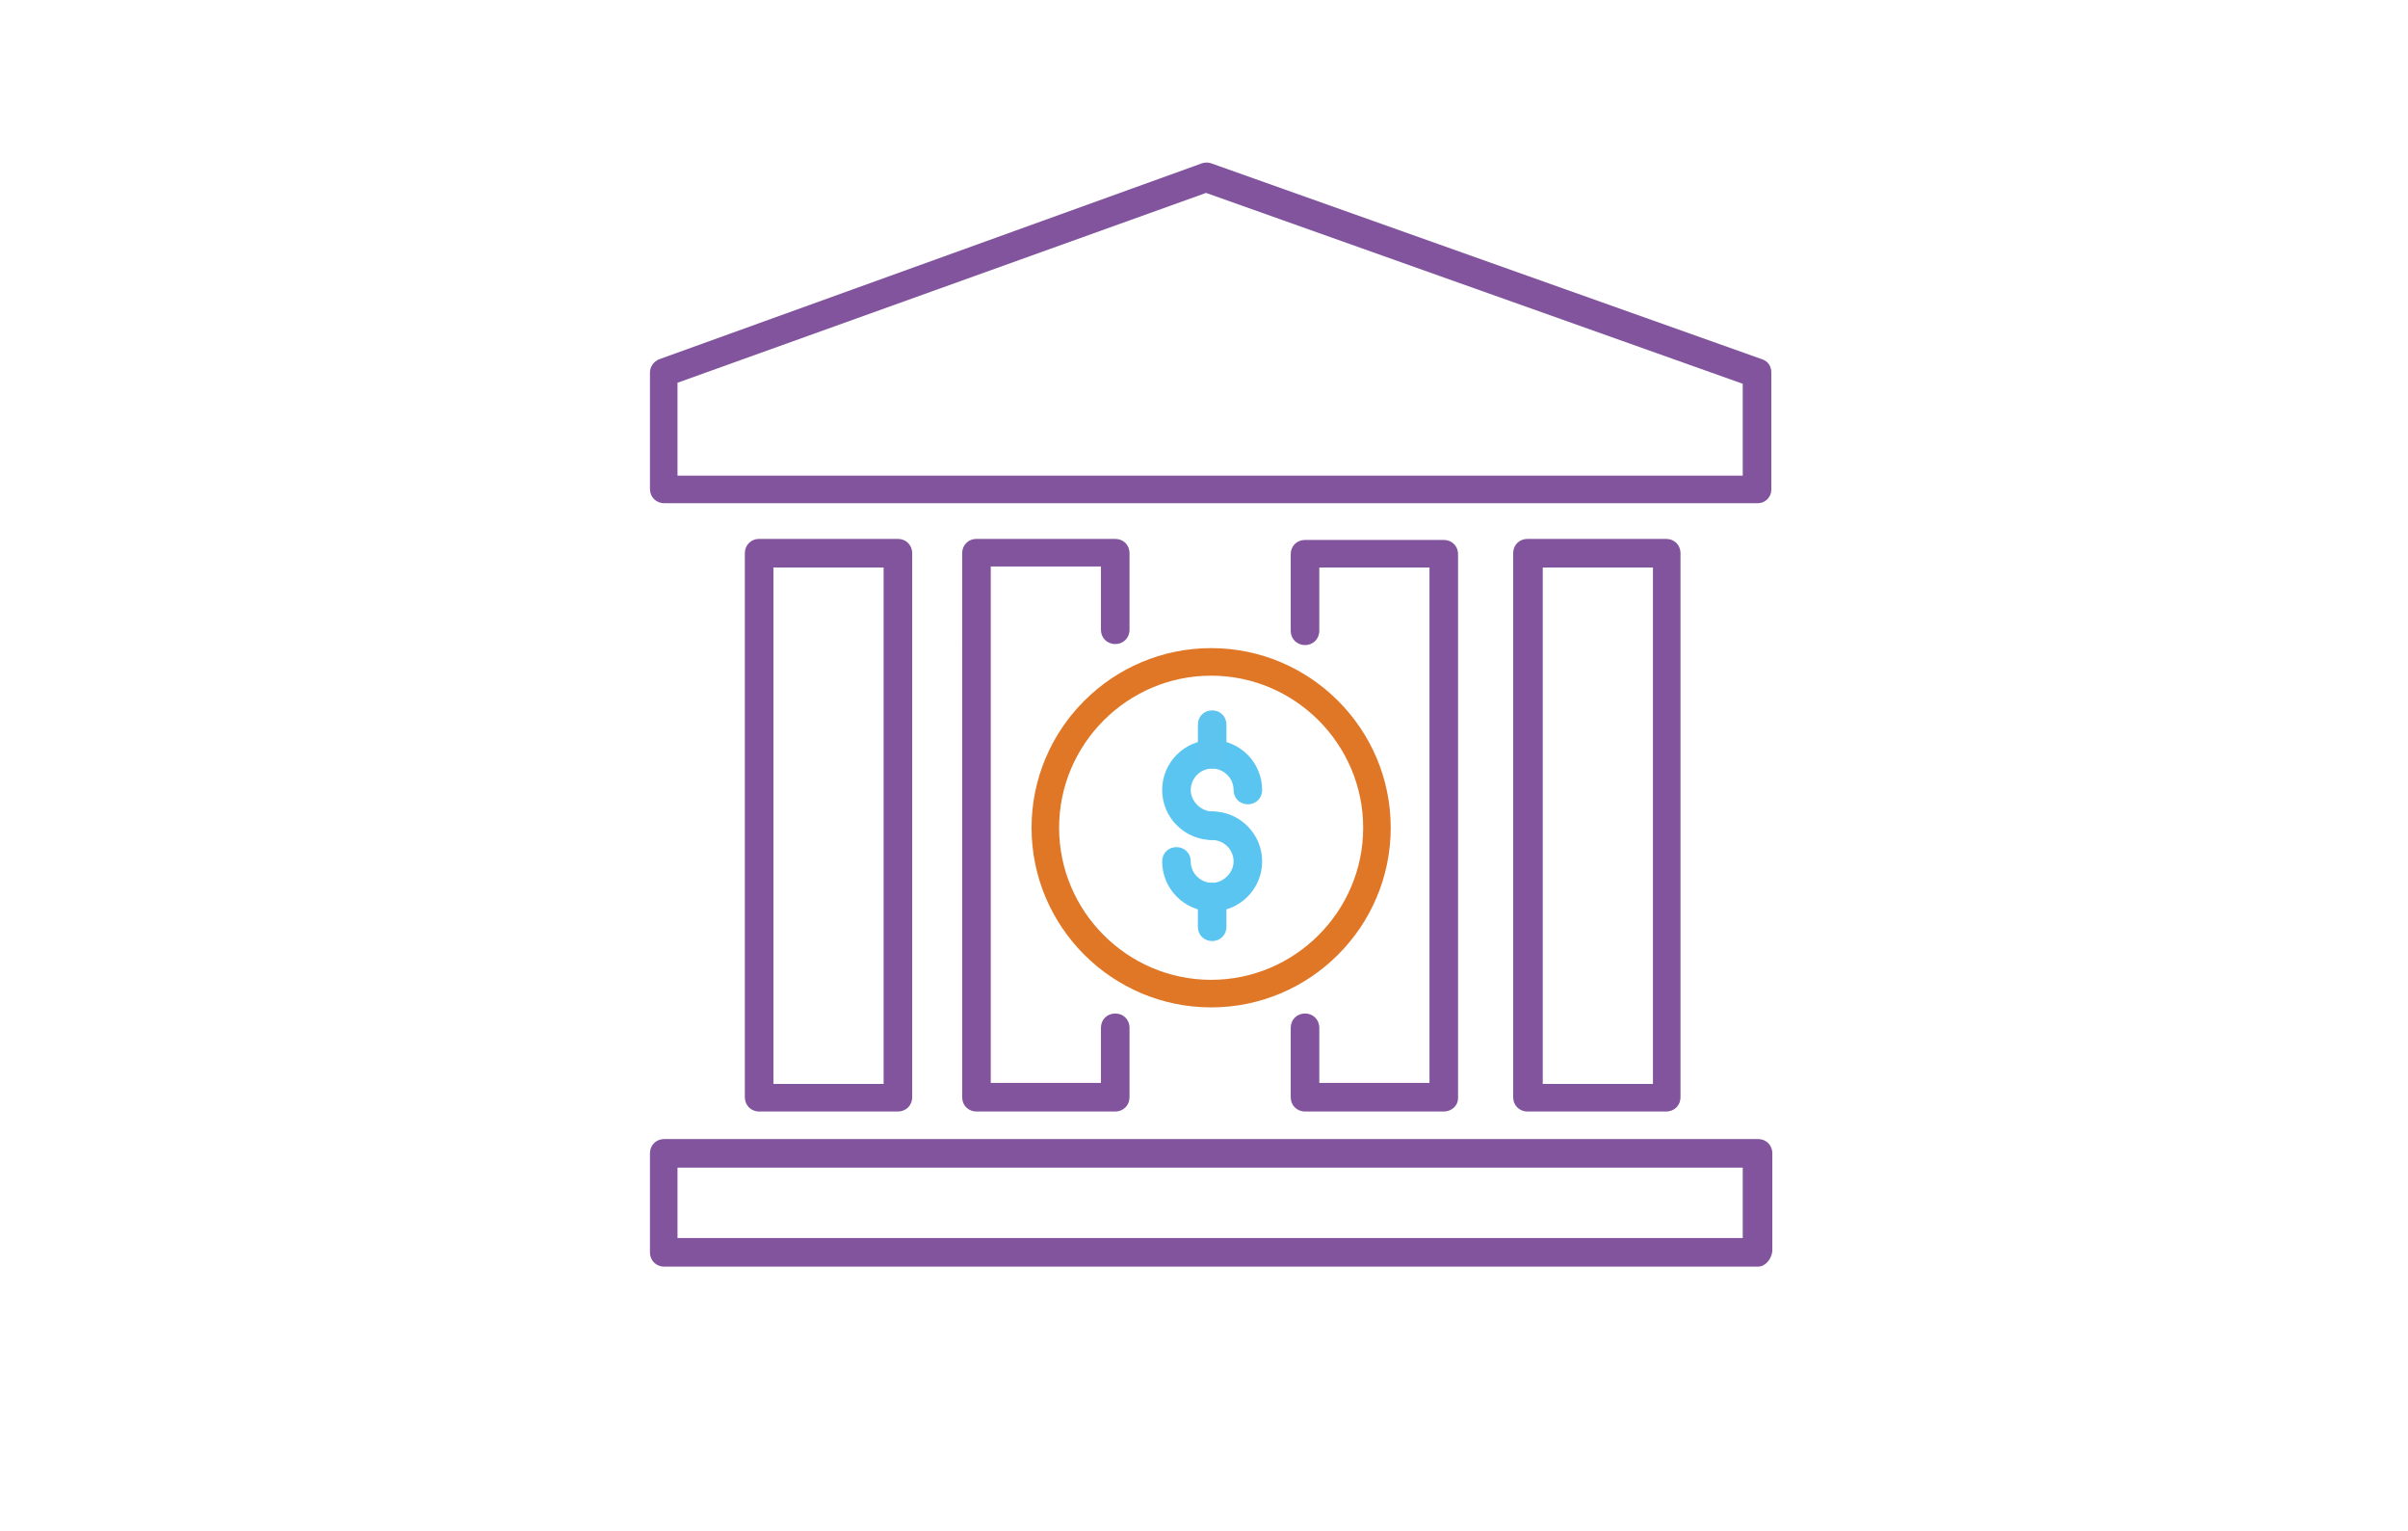
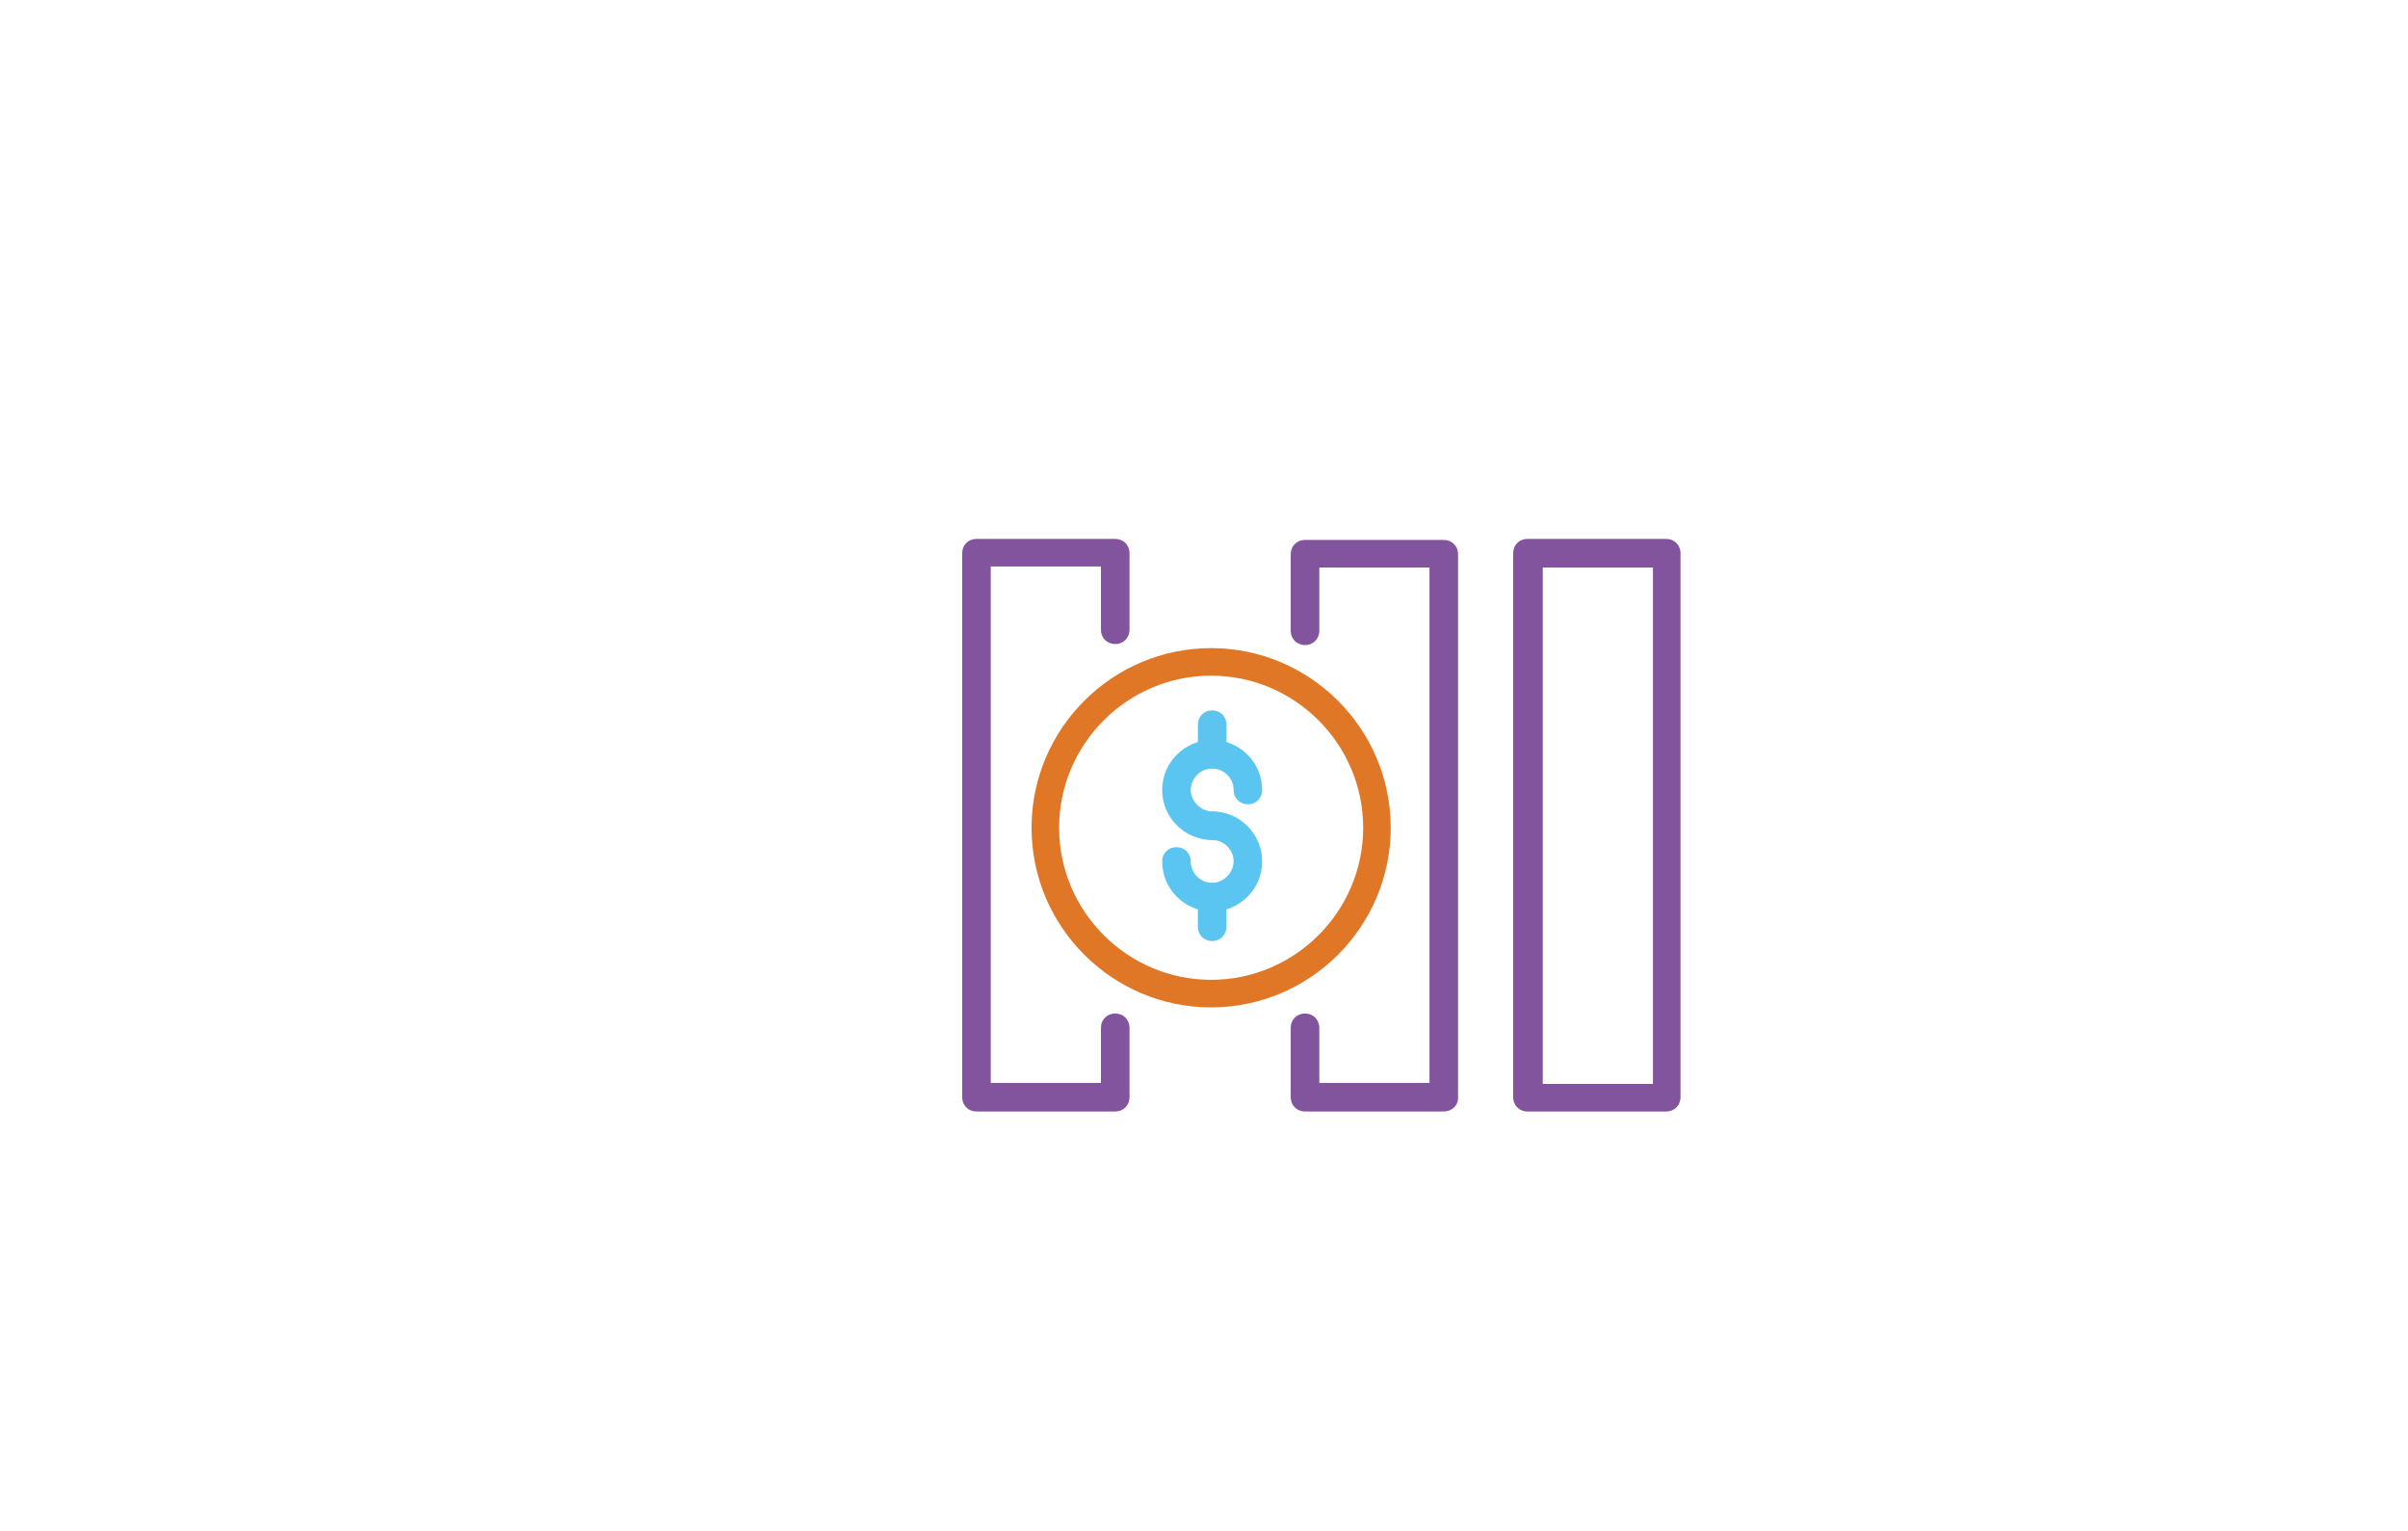
<svg xmlns="http://www.w3.org/2000/svg" version="1.1" id="Layer_1" x="0px" y="0px" viewBox="0 0 236 150" style="enable-background:new 0 0 236 150;" xml:space="preserve">
  <style type="text/css">
	.st0{fill:#81549D;}
	.st1{fill:#E07727;}
	.st2{fill:#5AC5F1;}
	.st3{fill:#5DC3EF;}
</style>
-   <path class="st0" d="M172.3,124.1H65.1c-0.8,0-1.4-0.6-1.4-1.4V113c0-0.8,0.6-1.4,1.4-1.4h107.2c0.8,0,1.4,0.6,1.4,1.4v9.6  C173.6,123.4,173,124.1,172.3,124.1z M66.4,121.3h104.4v-6.9H66.4L66.4,121.3L66.4,121.3z" />
-   <path class="st0" d="M172.3,49.3H65.1c-0.8,0-1.4-0.6-1.4-1.4V36.5c0-0.6,0.4-1.1,0.9-1.3l53.2-19.2c0.3-0.1,0.6-0.1,0.9,0l54,19.2  c0.6,0.2,0.9,0.7,0.9,1.3V48C173.6,48.7,173,49.3,172.3,49.3L172.3,49.3z M66.4,46.6h104.4v-9l-52.6-18.7L66.4,37.5L66.4,46.6  L66.4,46.6z" />
-   <path class="st0" d="M88,108.9H74.4c-0.8,0-1.4-0.6-1.4-1.4V54.2c0-0.8,0.6-1.4,1.4-1.4H88c0.8,0,1.4,0.6,1.4,1.4v53.3  C89.4,108.3,88.8,108.9,88,108.9z M75.8,106.2h10.8V55.6H75.8C75.8,55.6,75.8,106.2,75.8,106.2z" />
  <path class="st0" d="M109.3,108.9H95.7c-0.8,0-1.4-0.6-1.4-1.4V54.2c0-0.8,0.6-1.4,1.4-1.4h13.6c0.8,0,1.4,0.6,1.4,1.4v7.5  c0,0.8-0.6,1.4-1.4,1.4c-0.8,0-1.4-0.6-1.4-1.4v-6.2H97.1v50.6h10.8v-5.4c0-0.8,0.6-1.4,1.4-1.4c0.8,0,1.4,0.6,1.4,1.4v6.8  C110.7,108.3,110.1,108.9,109.3,108.9z" />
  <path class="st0" d="M141.5,108.9h-13.6c-0.8,0-1.4-0.6-1.4-1.4v-6.8c0-0.8,0.6-1.4,1.4-1.4c0.8,0,1.4,0.6,1.4,1.4v5.4h10.8V55.6  h-10.8v6.2c0,0.8-0.6,1.4-1.4,1.4c-0.8,0-1.4-0.6-1.4-1.4v-7.5c0-0.8,0.6-1.4,1.4-1.4h13.6c0.8,0,1.4,0.6,1.4,1.4v53.3  C142.9,108.3,142.3,108.9,141.5,108.9L141.5,108.9z" />
  <path class="st0" d="M163.3,108.9h-13.6c-0.8,0-1.4-0.6-1.4-1.4V54.2c0-0.8,0.6-1.4,1.4-1.4h13.6c0.8,0,1.4,0.6,1.4,1.4v53.3  C164.7,108.3,164.1,108.9,163.3,108.9z M151.1,106.2H162V55.6h-10.8V106.2z" />
  <path class="st1" d="M118.7,98.7c-9.7,0-17.6-7.9-17.6-17.6s7.9-17.6,17.6-17.6s17.6,7.9,17.6,17.6S128.4,98.7,118.7,98.7z   M118.7,66.2c-8.2,0-14.9,6.7-14.9,14.9s6.7,14.9,14.9,14.9s14.9-6.7,14.9-14.9S126.9,66.2,118.7,66.2z" />
  <path class="st2" d="M118.8,82.3c-2.7,0-4.9-2.2-4.9-4.9c0-2.7,2.2-4.9,4.9-4.9c2.7,0,4.9,2.2,4.9,4.9c0,0.8-0.6,1.4-1.4,1.4  s-1.4-0.6-1.4-1.4c0-1.2-1-2.1-2.1-2.1c-1.2,0-2.1,1-2.1,2.1s1,2.1,2.1,2.1c0.8,0,1.4,0.6,1.4,1.4C120.2,81.6,119.6,82.3,118.8,82.3  L118.8,82.3z" />
-   <path class="st2" d="M118.8,89.3c-2.7,0-4.9-2.2-4.9-4.9c0-0.8,0.6-1.4,1.4-1.4c0.8,0,1.4,0.6,1.4,1.4c0,1.2,1,2.1,2.1,2.1  s2.1-1,2.1-2.1c0-1.2-1-2.1-2.1-2.1c-0.8,0-1.4-0.6-1.4-1.4c0-0.8,0.6-1.4,1.4-1.4c2.7,0,4.9,2.2,4.9,4.9  C123.7,87.1,121.5,89.3,118.8,89.3L118.8,89.3z" />
+   <path class="st2" d="M118.8,89.3c-2.7,0-4.9-2.2-4.9-4.9c0-0.8,0.6-1.4,1.4-1.4c0.8,0,1.4,0.6,1.4,1.4c0,1.2,1,2.1,2.1,2.1  s2.1-1,2.1-2.1c0-1.2-1-2.1-2.1-2.1c-0.8,0-1.4-0.6-1.4-1.4c0-0.8,0.6-1.4,1.4-1.4c2.7,0,4.9,2.2,4.9,4.9  C123.7,87.1,121.5,89.3,118.8,89.3z" />
  <path class="st3" d="M118.8,75.3c-0.8,0-1.4-0.6-1.4-1.4V71c0-0.8,0.6-1.4,1.4-1.4c0.8,0,1.4,0.6,1.4,1.4v2.9  C120.2,74.7,119.6,75.3,118.8,75.3z" />
  <path class="st2" d="M118.8,92.2c-0.8,0-1.4-0.6-1.4-1.4v-2.9c0-0.8,0.6-1.4,1.4-1.4c0.8,0,1.4,0.6,1.4,1.4v2.9  C120.2,91.6,119.6,92.2,118.8,92.2z" />
</svg>